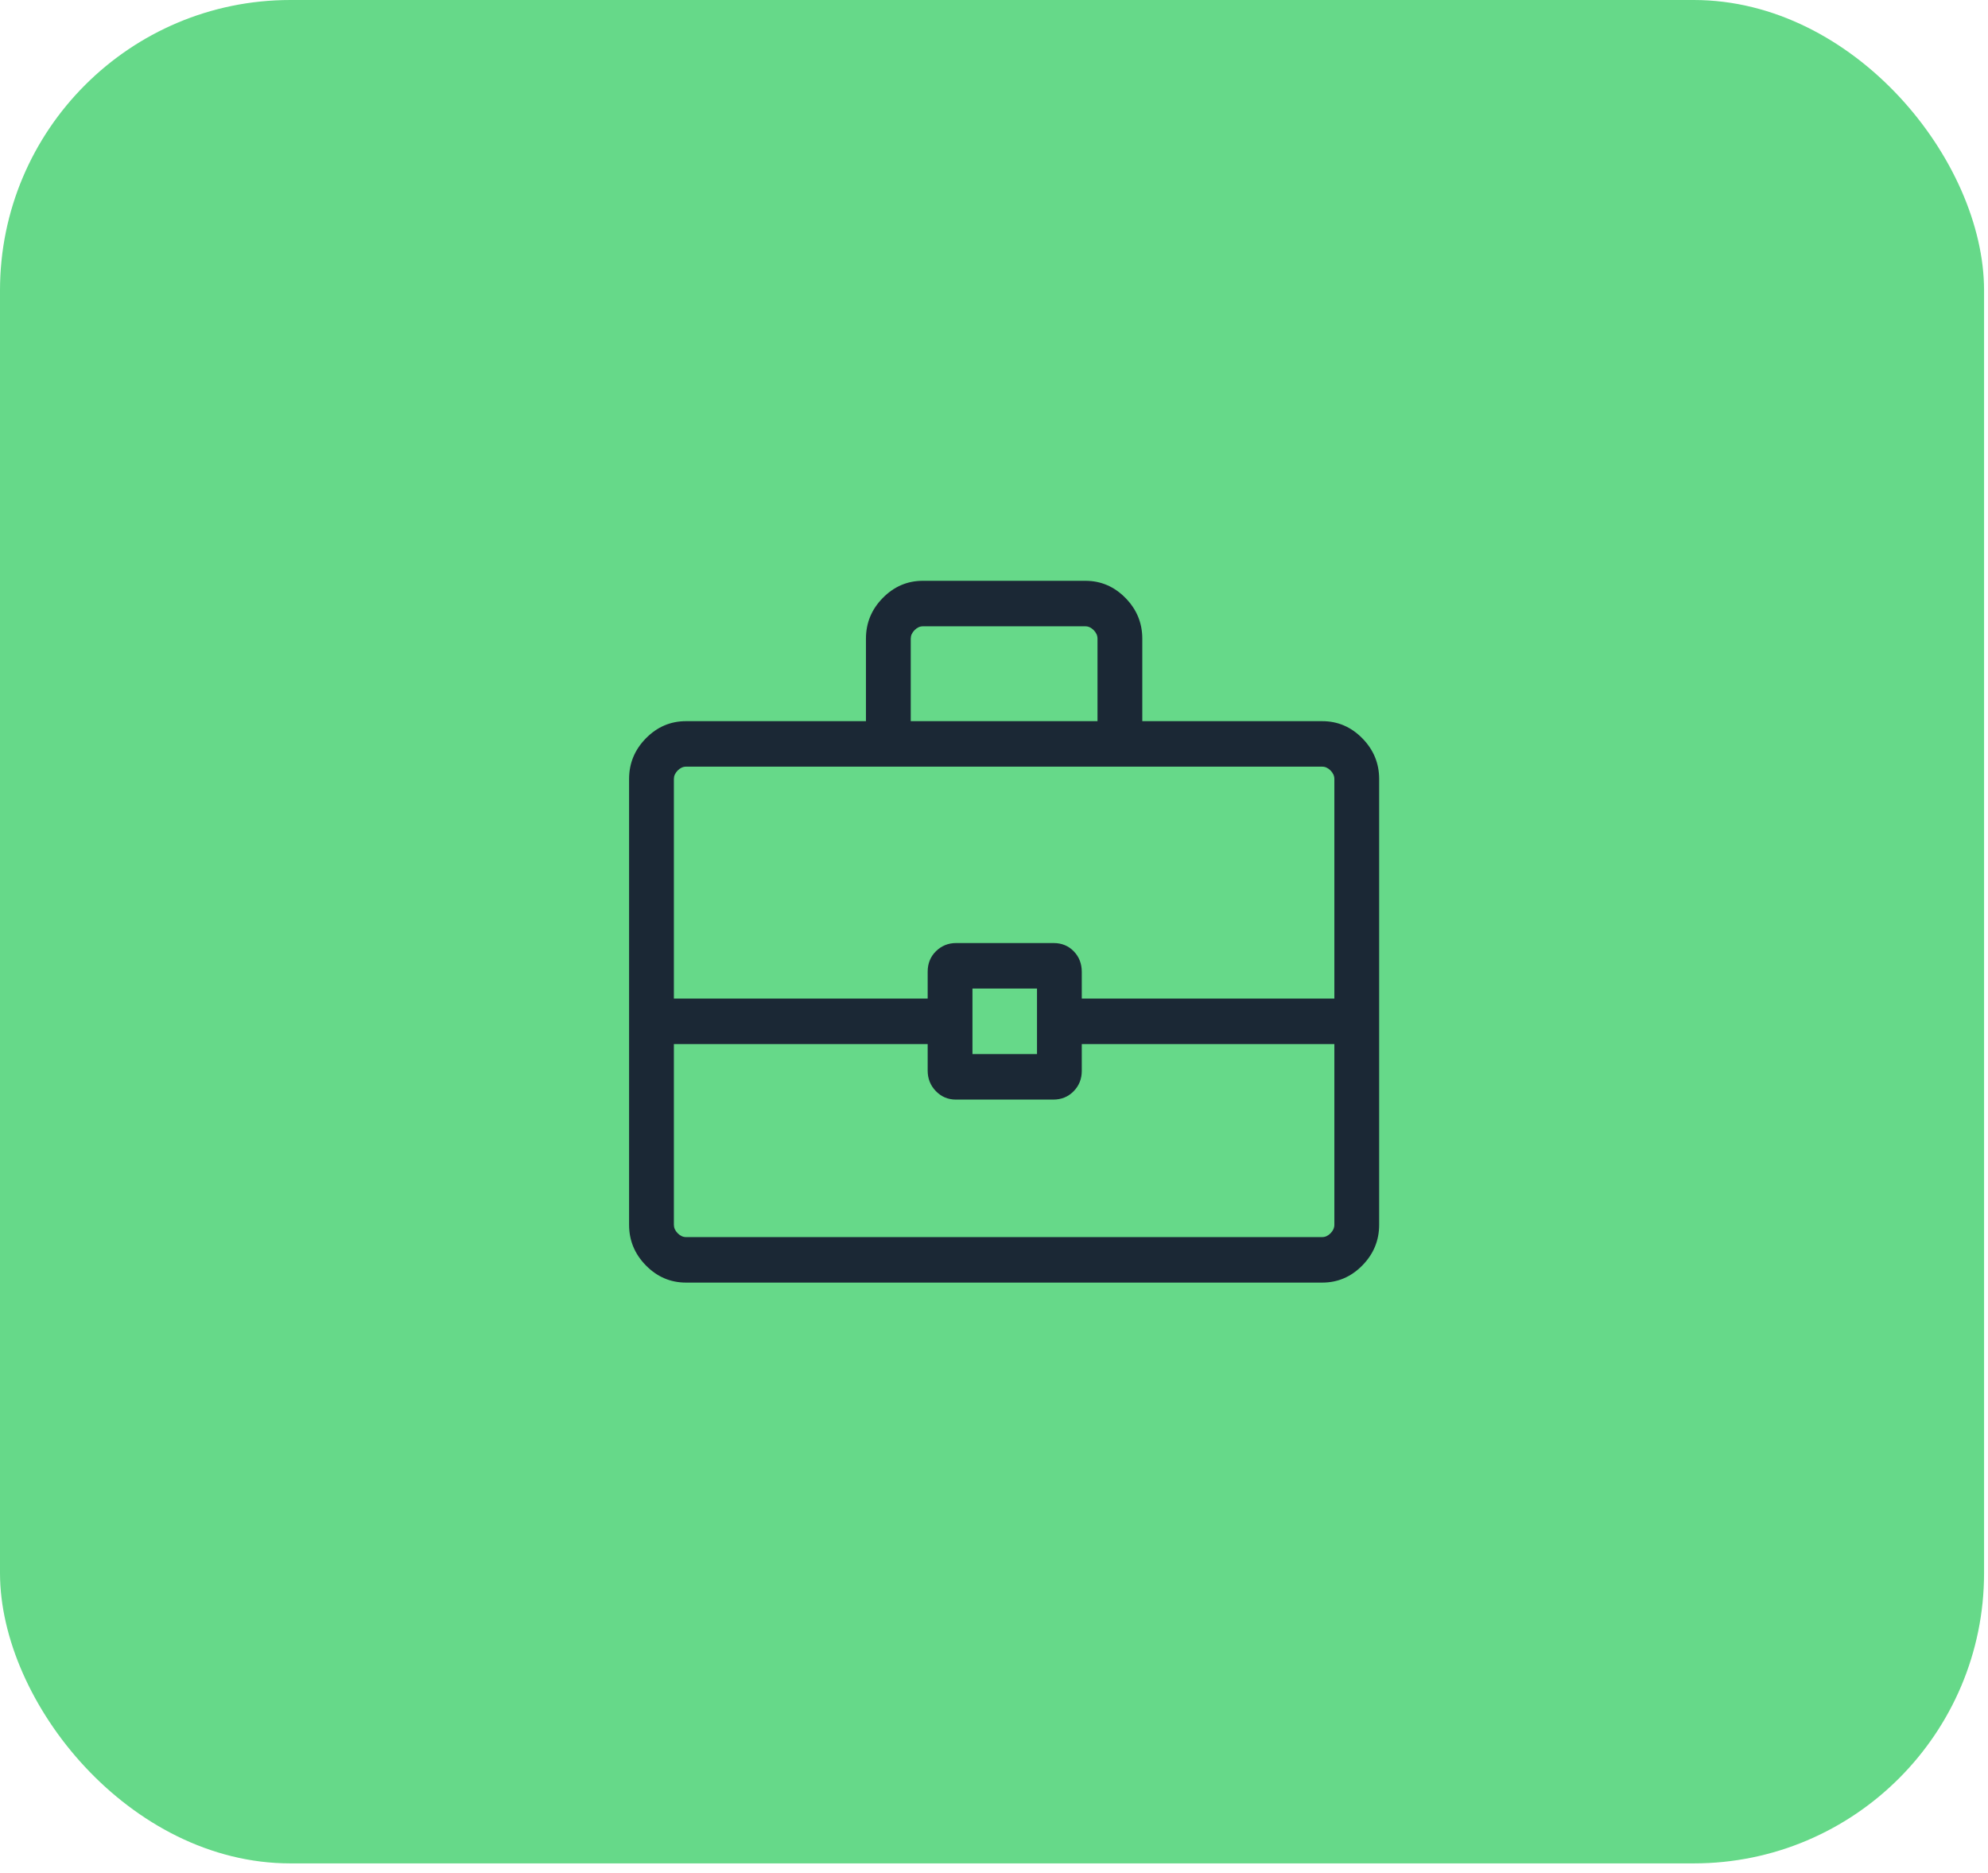
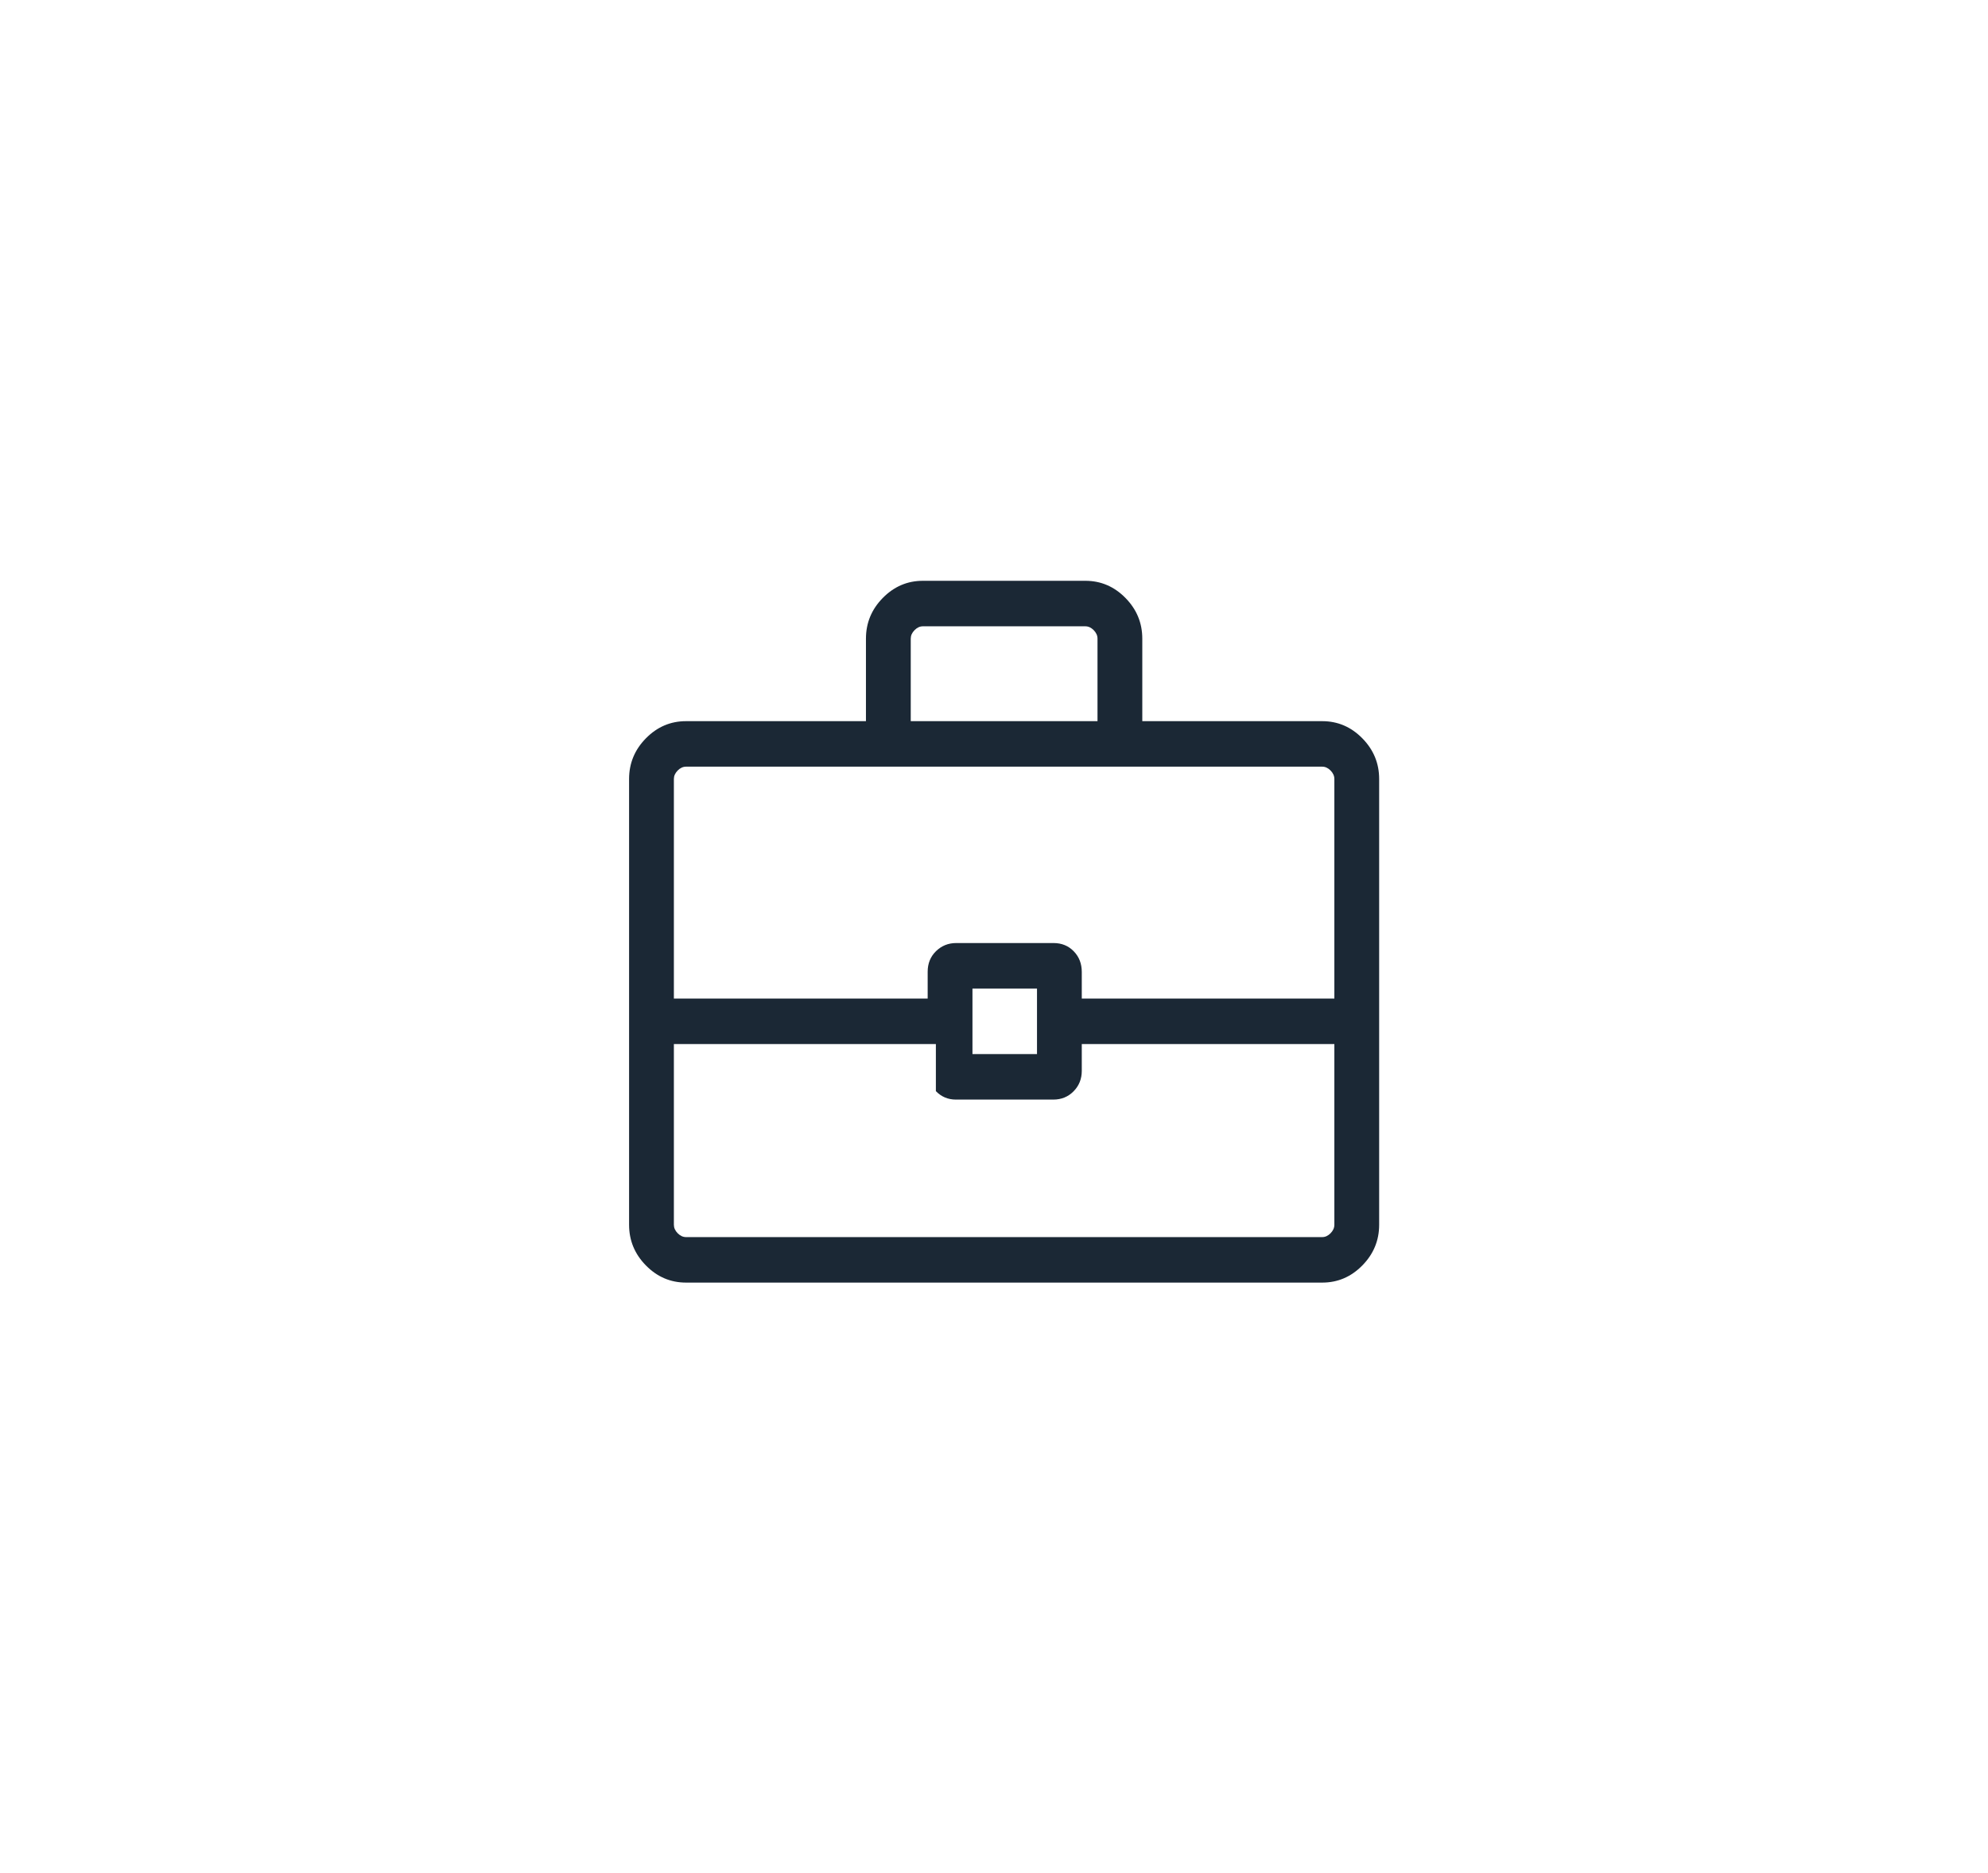
<svg xmlns="http://www.w3.org/2000/svg" width="173" height="163" viewBox="0 0 173 163" fill="none">
-   <rect width="172.658" height="162.13" rx="25.267" fill="#66D989" />
-   <path d="M59.699 111.596C58.352 111.596 57.189 111.1 56.211 110.106C55.233 109.113 54.744 107.932 54.744 106.564V67.779C54.744 66.411 55.233 65.23 56.211 64.237C57.189 63.243 58.352 62.747 59.699 62.747H75.357V55.567C75.357 54.199 75.846 53.018 76.824 52.024C77.802 51.031 78.964 50.534 80.311 50.534H94.45C95.797 50.534 96.96 51.031 97.938 52.024C98.916 53.018 99.405 54.199 99.405 55.567V62.747H115.063C116.41 62.747 117.573 63.243 118.551 64.237C119.528 65.23 120.017 66.411 120.017 67.779V106.564C120.017 107.932 119.528 109.113 118.551 110.106C117.573 111.1 116.41 111.596 115.063 111.596H59.699ZM79.255 62.747H95.507V55.567C95.507 55.299 95.397 55.053 95.177 54.829C94.956 54.605 94.714 54.494 94.45 54.494H80.311C80.048 54.494 79.805 54.605 79.585 54.829C79.365 55.053 79.255 55.299 79.255 55.567V62.747ZM116.119 90.842H94.139V93.172C94.139 93.873 93.903 94.466 93.43 94.948C92.957 95.431 92.366 95.673 91.658 95.673H83.185C82.498 95.673 81.917 95.428 81.442 94.938C80.966 94.447 80.728 93.854 80.728 93.156V90.842H58.642V106.564C58.642 106.832 58.752 107.078 58.972 107.302C59.193 107.525 59.435 107.637 59.699 107.637H115.063C115.327 107.637 115.569 107.525 115.789 107.302C116.009 107.078 116.119 106.832 116.119 106.564V90.842ZM84.626 91.715H90.242V86.01H84.626V91.715ZM58.642 86.883H80.728V84.552C80.728 83.829 80.97 83.231 81.454 82.759C81.937 82.288 82.522 82.052 83.209 82.052H91.682C92.39 82.052 92.977 82.291 93.442 82.771C93.907 83.25 94.139 83.849 94.139 84.568V86.883H116.119V67.779C116.119 67.511 116.009 67.265 115.789 67.041C115.569 66.818 115.327 66.706 115.063 66.706H59.699C59.435 66.706 59.193 66.818 58.972 67.041C58.752 67.265 58.642 67.511 58.642 67.779V86.883Z" fill="#1B2835" />
+   <path d="M59.699 111.596C58.352 111.596 57.189 111.1 56.211 110.106C55.233 109.113 54.744 107.932 54.744 106.564V67.779C54.744 66.411 55.233 65.23 56.211 64.237C57.189 63.243 58.352 62.747 59.699 62.747H75.357V55.567C75.357 54.199 75.846 53.018 76.824 52.024C77.802 51.031 78.964 50.534 80.311 50.534H94.45C95.797 50.534 96.96 51.031 97.938 52.024C98.916 53.018 99.405 54.199 99.405 55.567V62.747H115.063C116.41 62.747 117.573 63.243 118.551 64.237C119.528 65.23 120.017 66.411 120.017 67.779V106.564C120.017 107.932 119.528 109.113 118.551 110.106C117.573 111.1 116.41 111.596 115.063 111.596H59.699ZM79.255 62.747H95.507V55.567C95.507 55.299 95.397 55.053 95.177 54.829C94.956 54.605 94.714 54.494 94.45 54.494H80.311C80.048 54.494 79.805 54.605 79.585 54.829C79.365 55.053 79.255 55.299 79.255 55.567V62.747ZM116.119 90.842H94.139V93.172C94.139 93.873 93.903 94.466 93.43 94.948C92.957 95.431 92.366 95.673 91.658 95.673H83.185C82.498 95.673 81.917 95.428 81.442 94.938V90.842H58.642V106.564C58.642 106.832 58.752 107.078 58.972 107.302C59.193 107.525 59.435 107.637 59.699 107.637H115.063C115.327 107.637 115.569 107.525 115.789 107.302C116.009 107.078 116.119 106.832 116.119 106.564V90.842ZM84.626 91.715H90.242V86.01H84.626V91.715ZM58.642 86.883H80.728V84.552C80.728 83.829 80.97 83.231 81.454 82.759C81.937 82.288 82.522 82.052 83.209 82.052H91.682C92.39 82.052 92.977 82.291 93.442 82.771C93.907 83.25 94.139 83.849 94.139 84.568V86.883H116.119V67.779C116.119 67.511 116.009 67.265 115.789 67.041C115.569 66.818 115.327 66.706 115.063 66.706H59.699C59.435 66.706 59.193 66.818 58.972 67.041C58.752 67.265 58.642 67.511 58.642 67.779V86.883Z" fill="#1B2835" />
</svg>